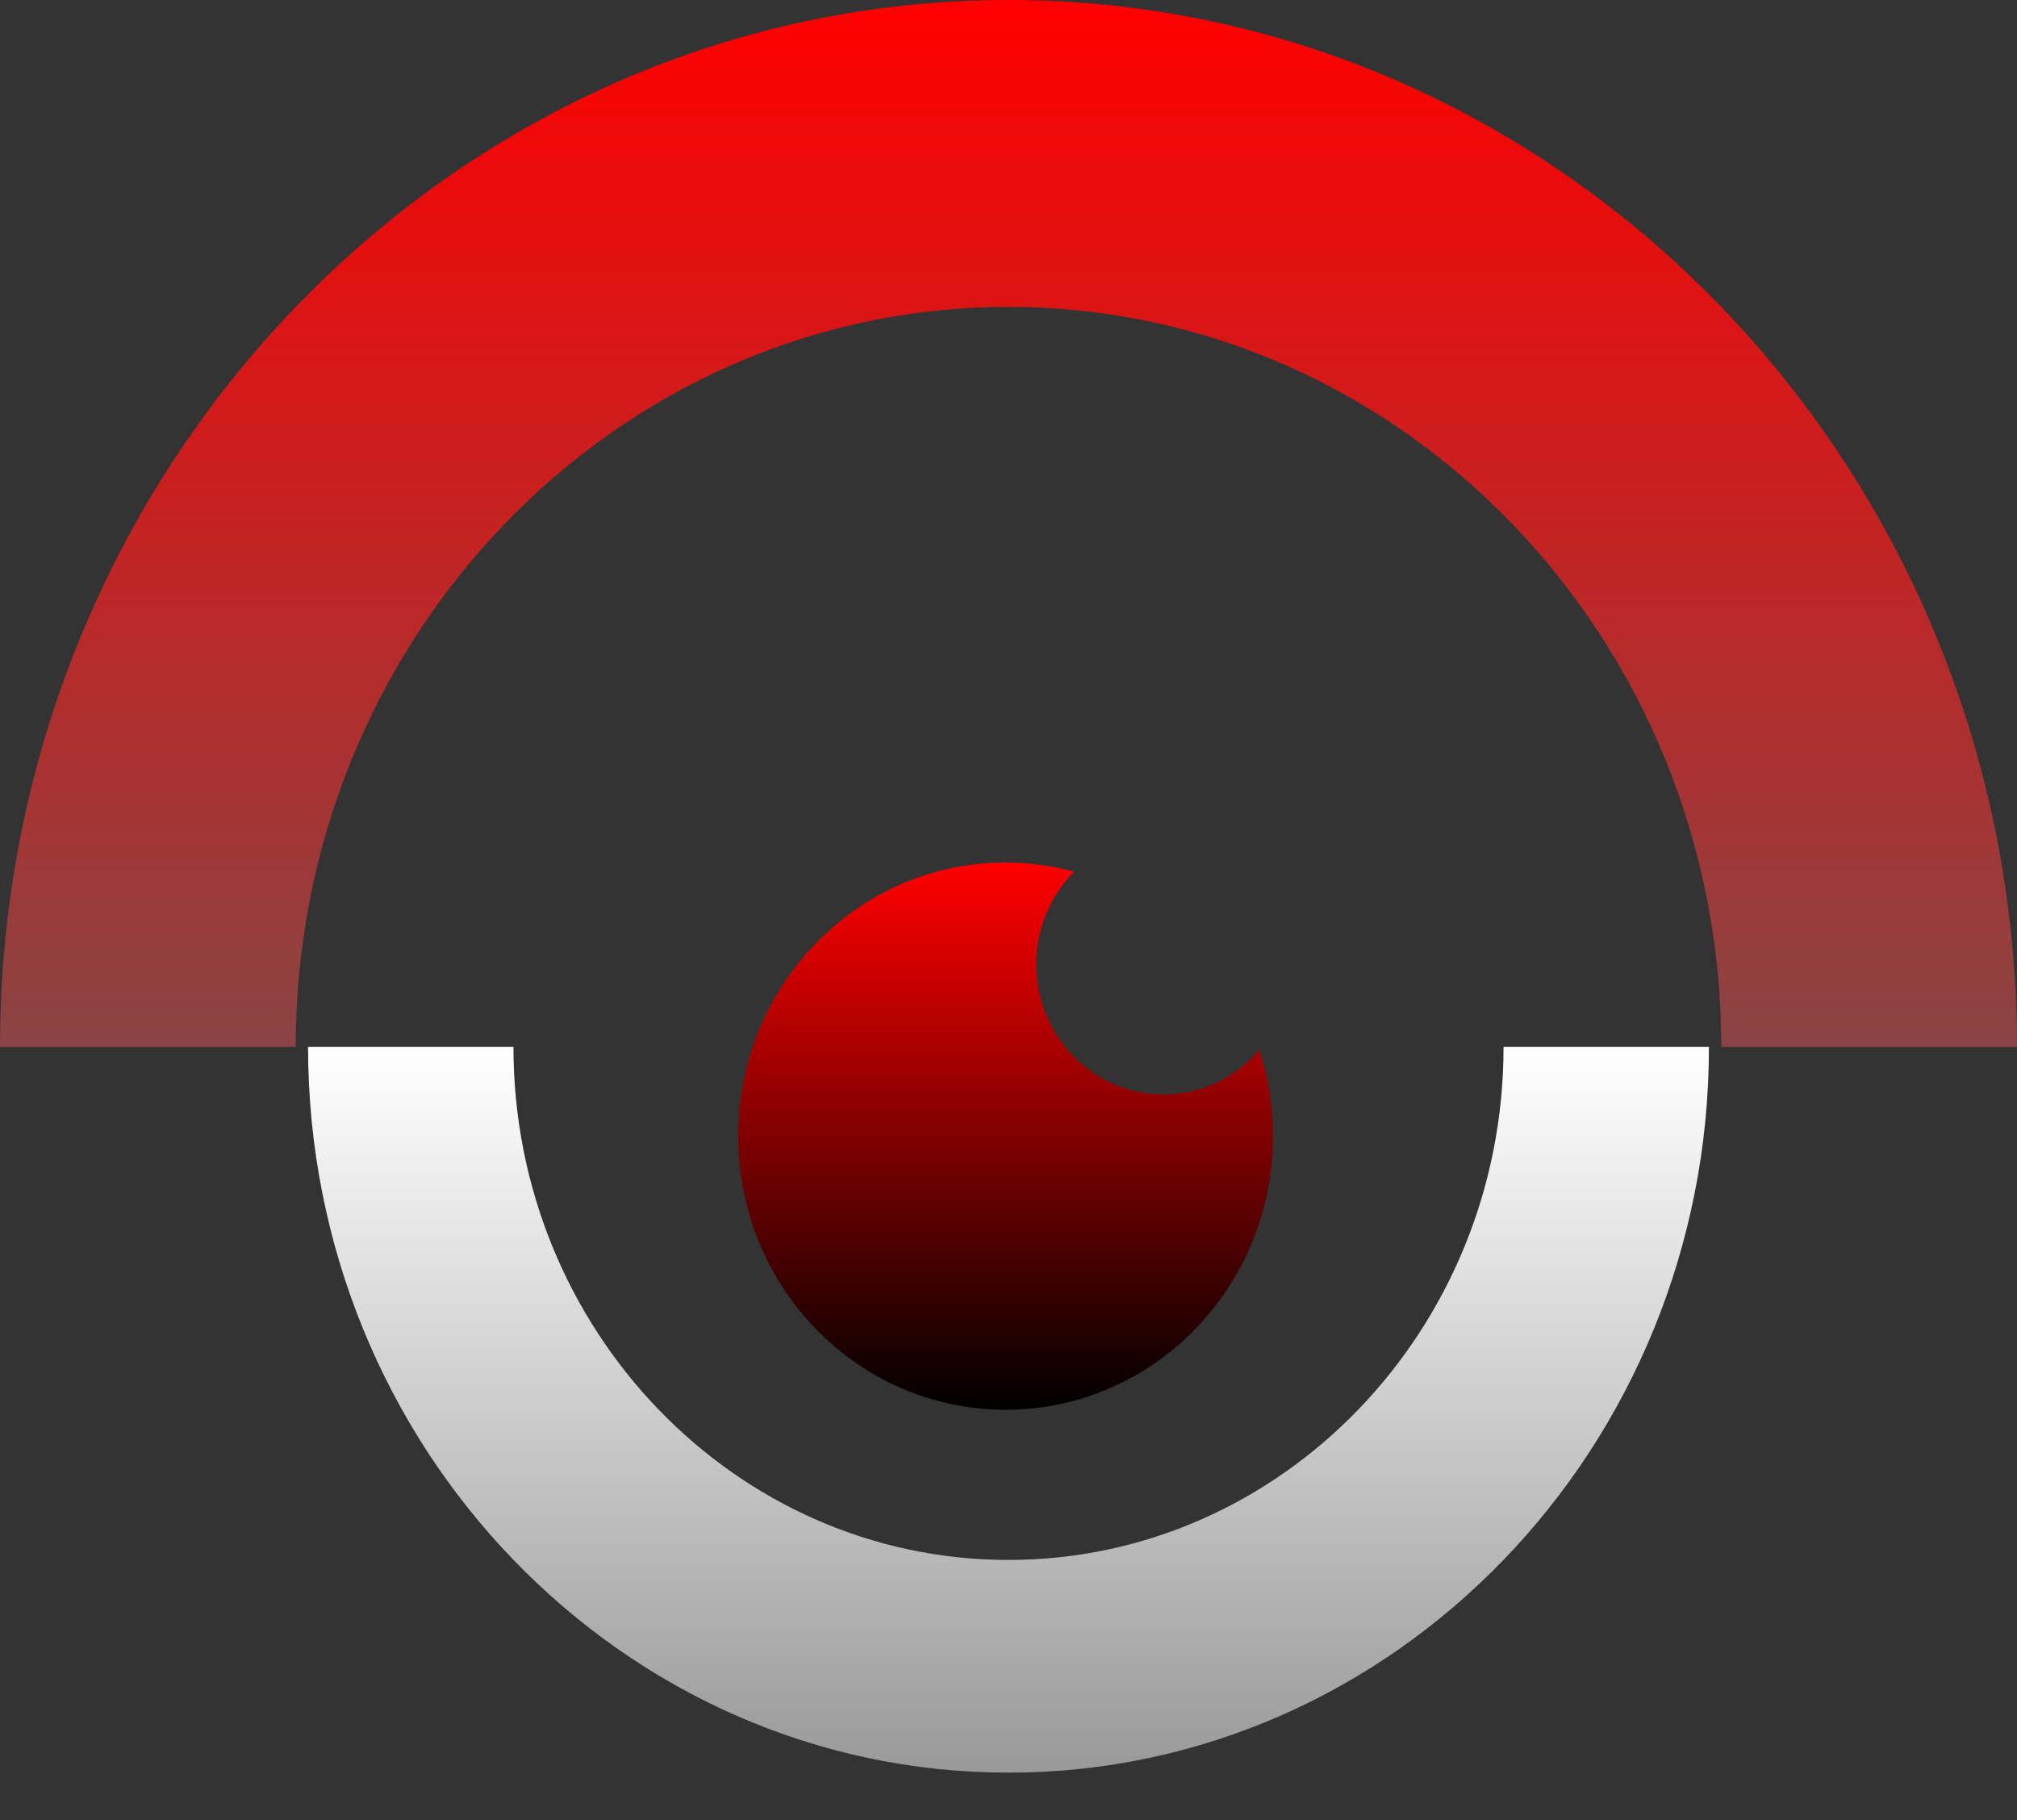
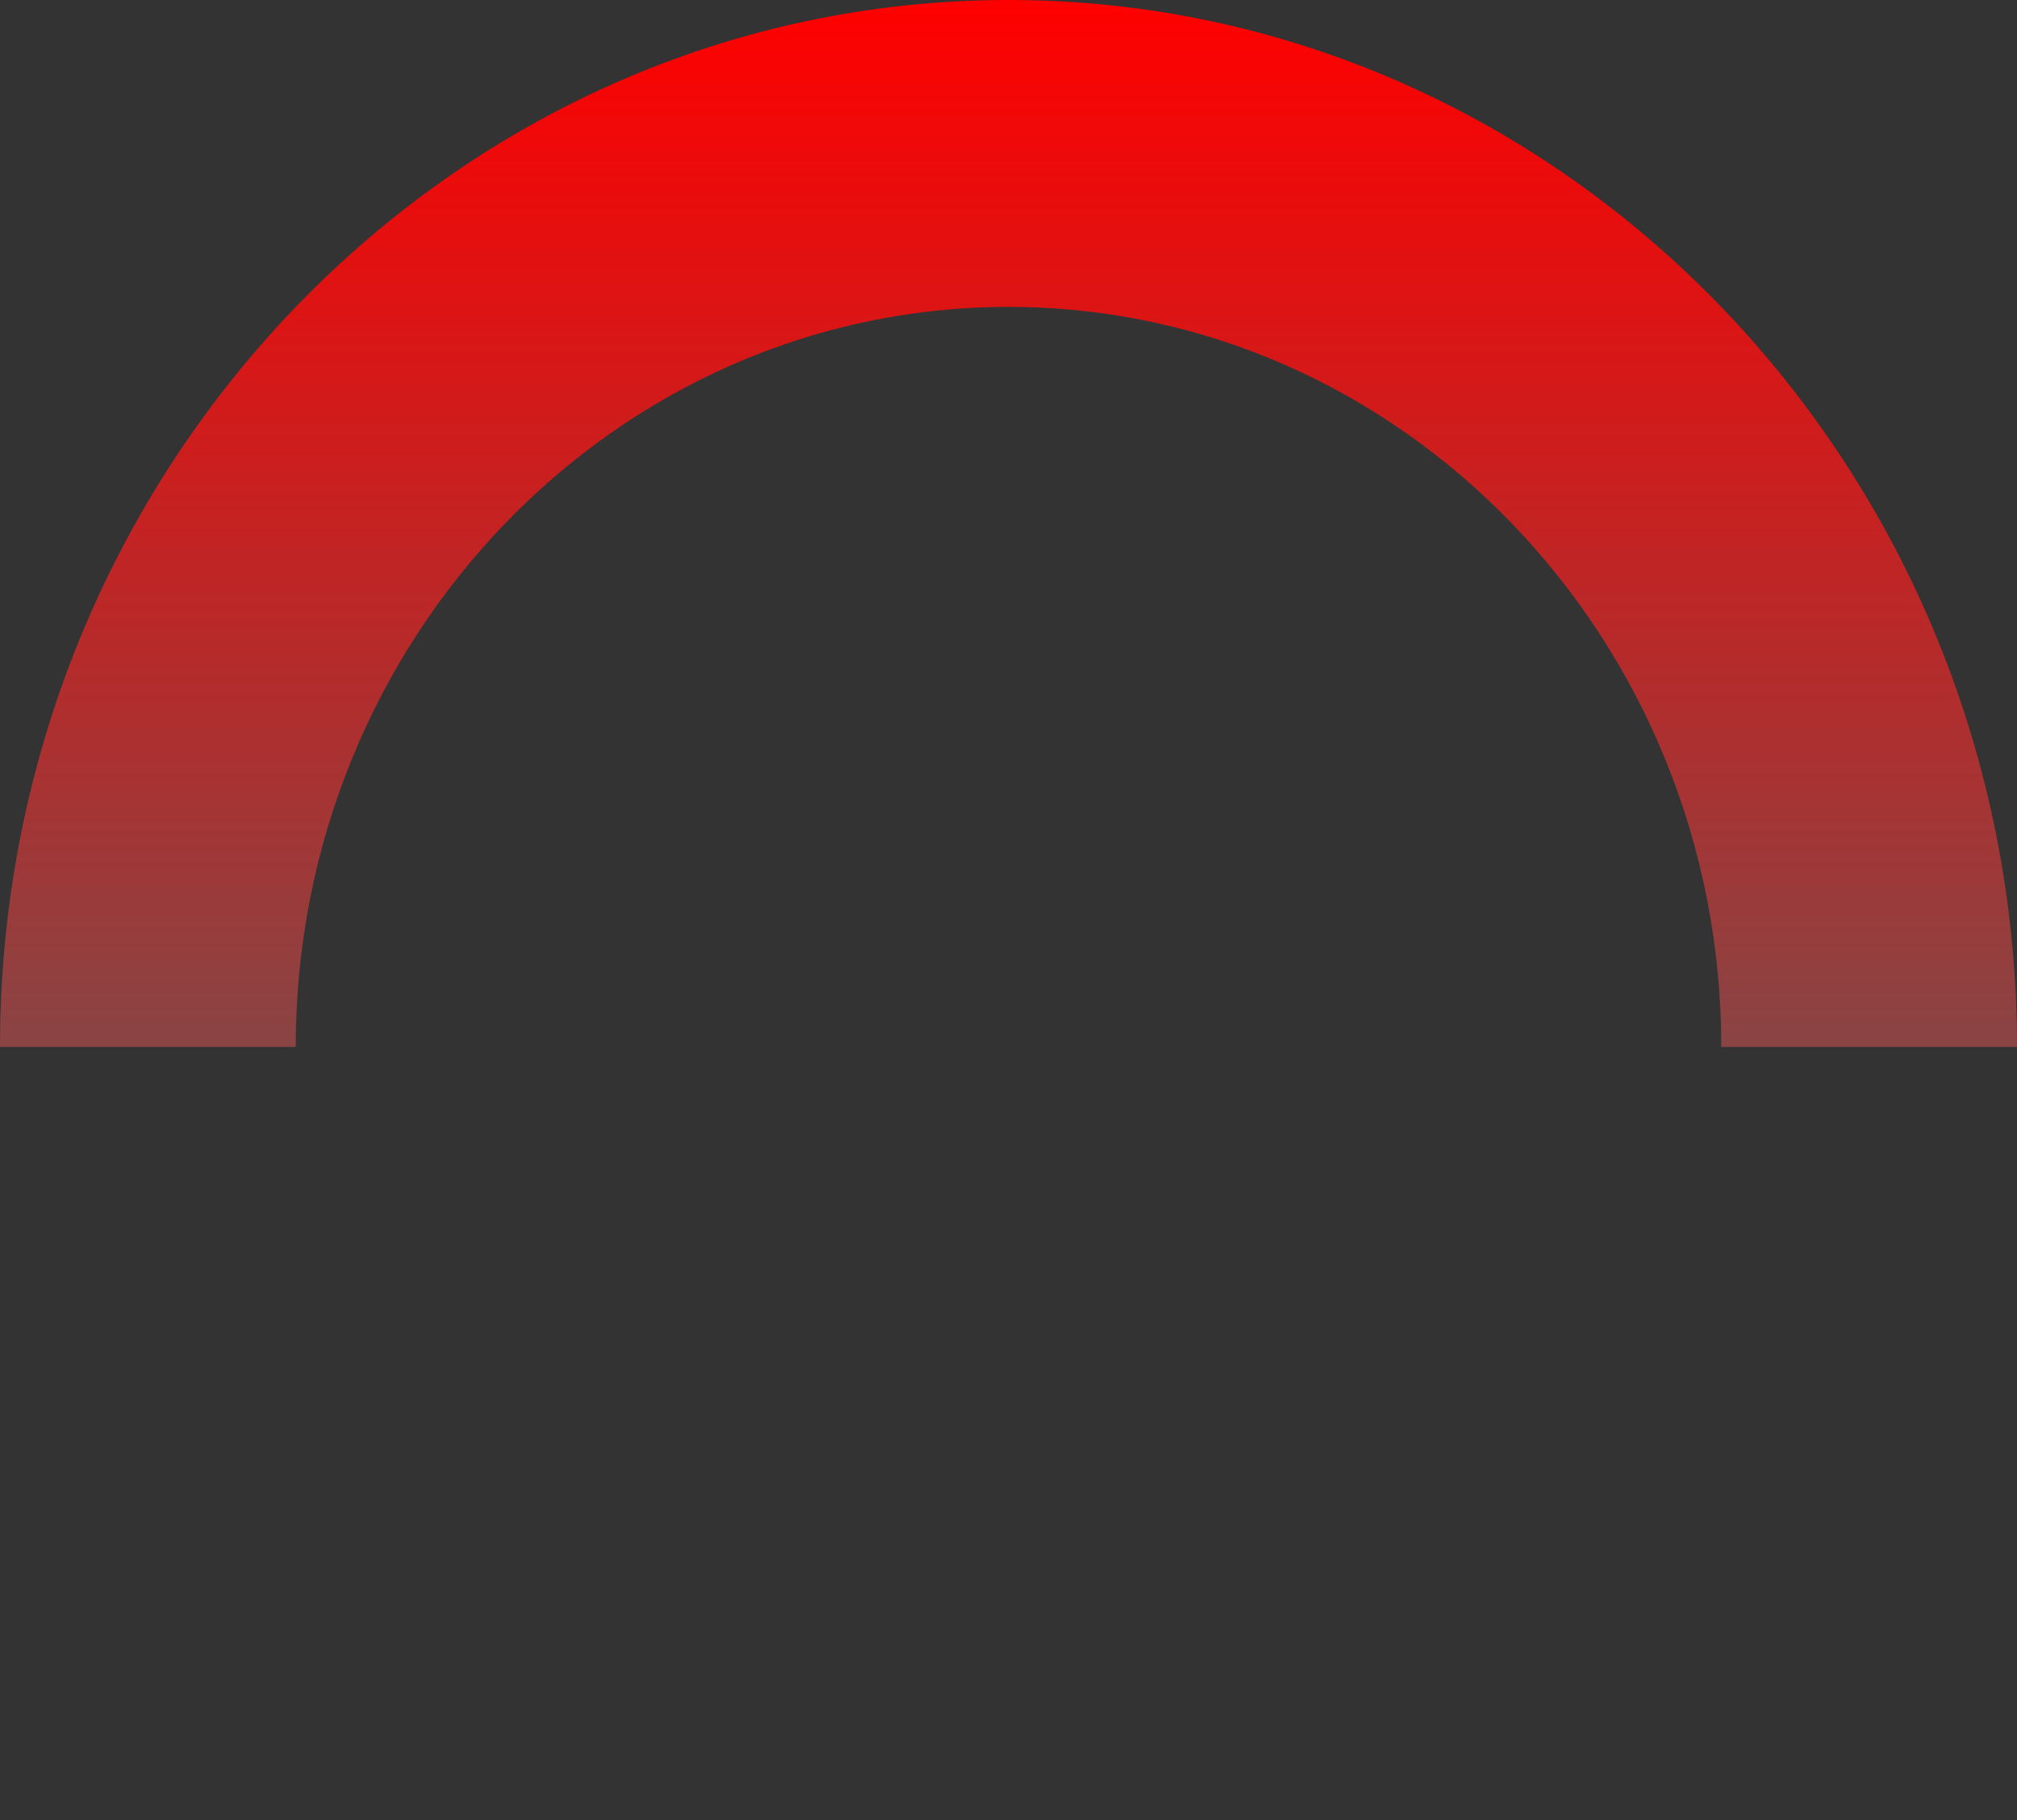
<svg xmlns="http://www.w3.org/2000/svg" width="41" height="37" viewBox="0 0 41 37" fill="none">
  <rect x="0" y="0" width="41" height="37" fill="#333333" stroke="none" />
  <path d="M41 21.283H34.989C34.989 12.988 28.488 6.239 20.498 6.239C12.508 6.239 6.011 12.988 6.011 21.283H0C0 9.547 9.196 0 20.5 0C31.804 0 41 9.547 41 21.283Z" fill="url(#paint0_linear_810_10458)" />
-   <path d="M23.651 22.249C22.222 22.249 21.064 21.064 21.064 19.602C21.064 18.865 21.359 18.2 21.833 17.72C21.389 17.6 20.922 17.534 20.441 17.534C17.439 17.534 15.006 20.024 15.006 23.097C15.006 26.169 17.439 28.659 20.441 28.659C23.443 28.659 25.876 26.169 25.876 23.097C25.876 22.483 25.778 21.894 25.599 21.343C25.124 21.898 24.428 22.251 23.651 22.251V22.249Z" fill="url(#paint1_linear_810_10458)" />
-   <path d="M34.738 21.283H30.563C30.563 27.033 26.048 31.712 20.498 31.712C14.949 31.712 10.437 27.033 10.437 21.283H6.262C6.262 29.418 12.649 36.036 20.5 36.036C28.351 36.036 34.738 29.418 34.738 21.283Z" fill="url(#paint2_linear_810_10458)" />
  <defs>
    <linearGradient id="paint0_linear_810_10458" x1="20.5" y1="0" x2="20.5" y2="21.283" gradientUnits="userSpaceOnUse">
      <stop stop-color="#FF0000" />
      <stop offset="1" stop-color="#8A4444" />
    </linearGradient>
    <linearGradient id="paint1_linear_810_10458" x1="20.441" y1="17.534" x2="20.441" y2="28.659" gradientUnits="userSpaceOnUse">
      <stop stop-color="#FF0000" />
      <stop offset="1" />
    </linearGradient>
    <linearGradient id="paint2_linear_810_10458" x1="20.5" y1="21.283" x2="20.5" y2="36.036" gradientUnits="userSpaceOnUse">
      <stop stop-color="white" />
      <stop offset="1" stop-color="#999999" />
    </linearGradient>
  </defs>
</svg>